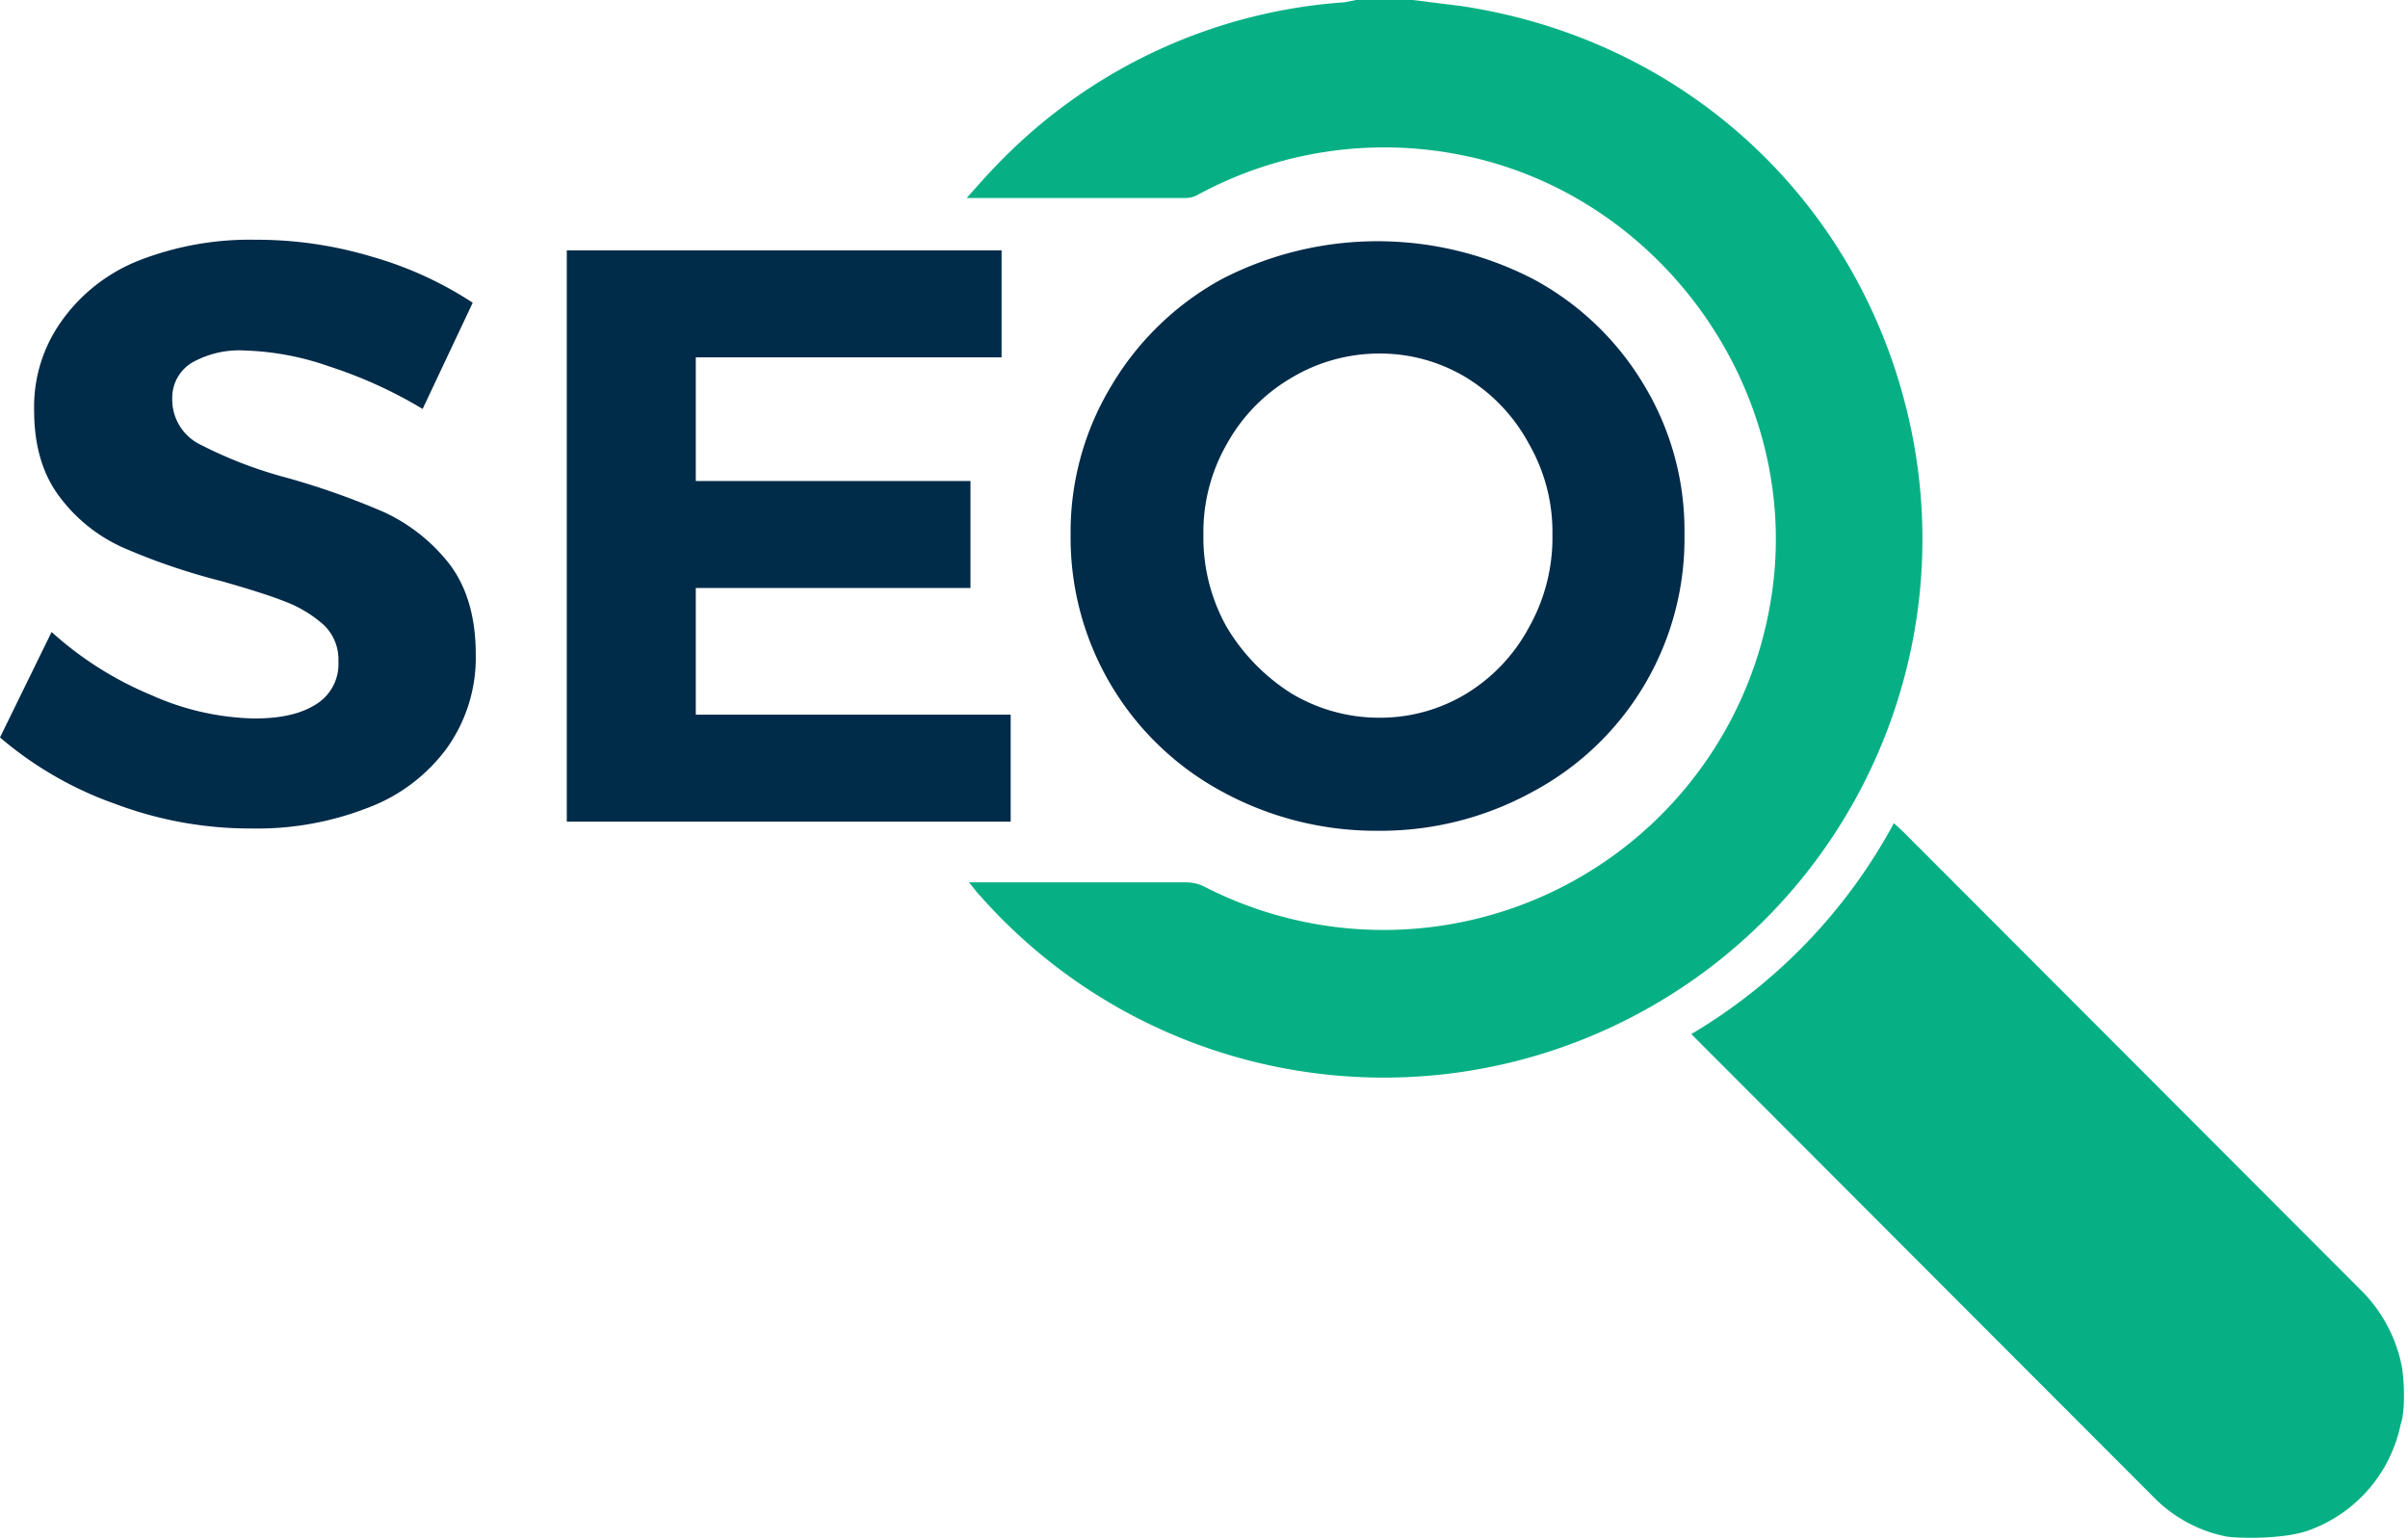
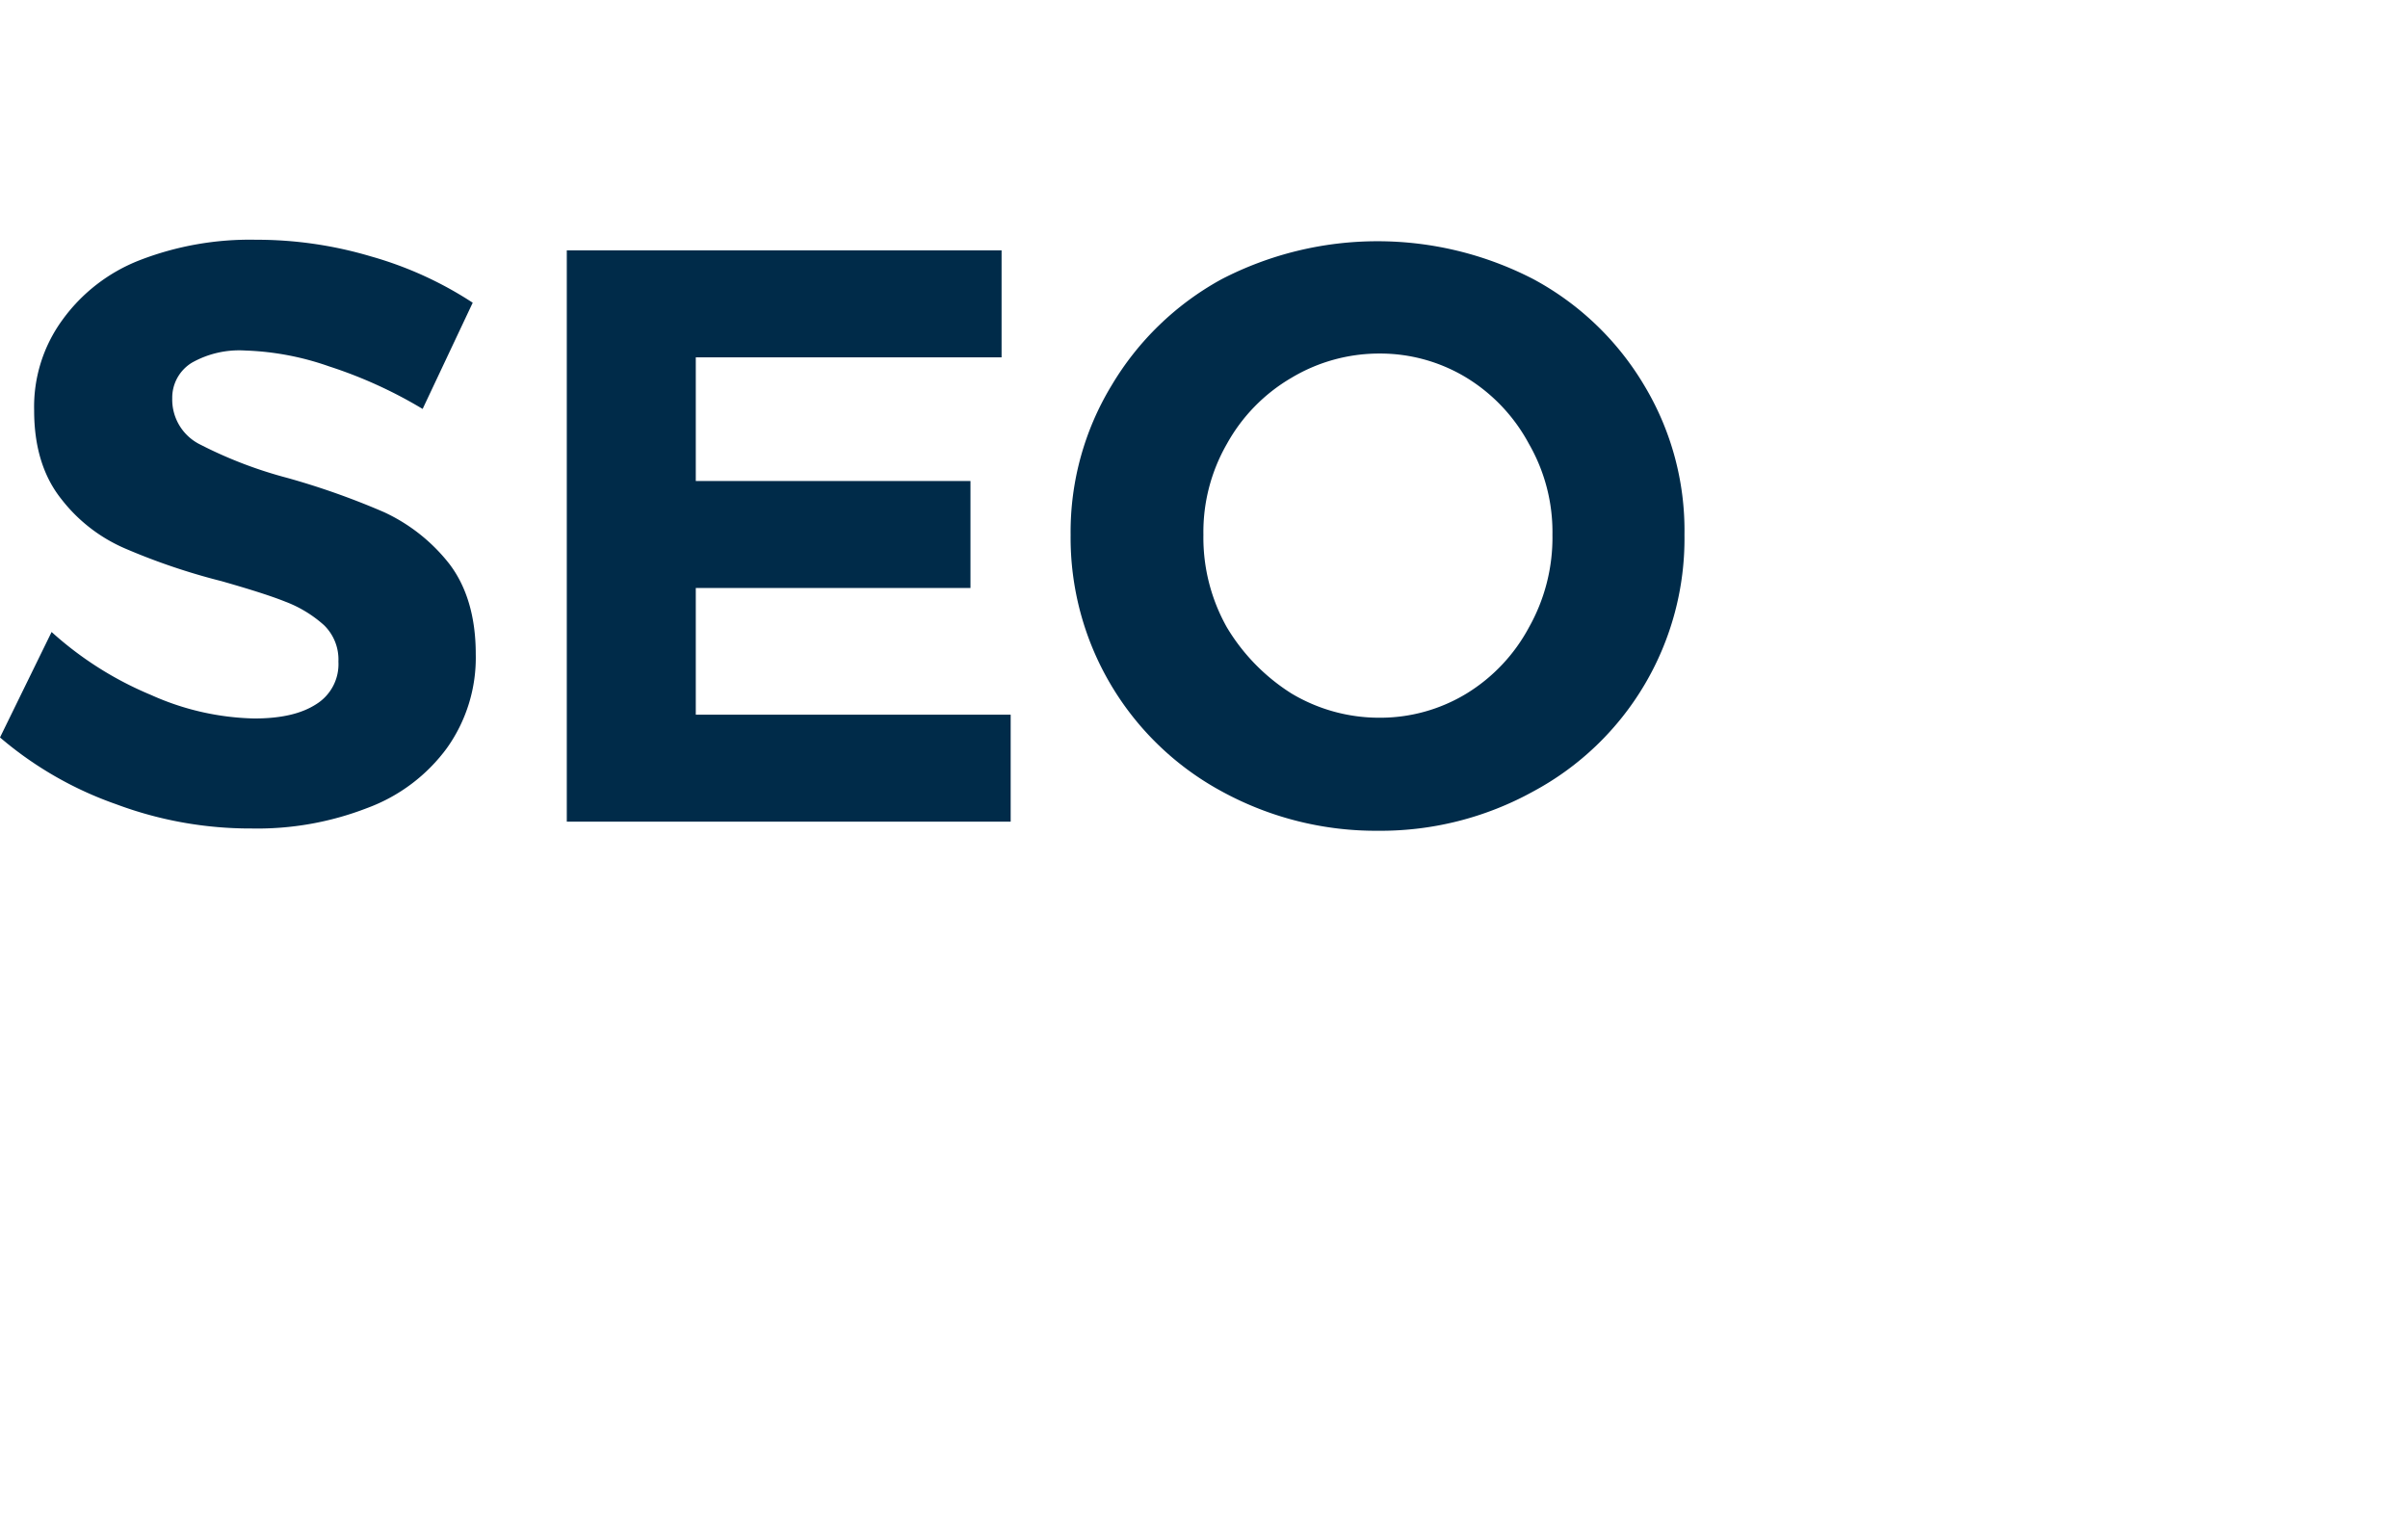
<svg xmlns="http://www.w3.org/2000/svg" width="469" height="300" viewBox="0 0 469 300">
  <g fill-rule="nonzero" fill="none">
-     <path d="M433.448 299.261a27.34 27.34 0 01-13.891-7.537l-88.966-89.113-1.182-1.182a106.552 106.552 0 0039.458-41.084l1.626 1.478 89.113 89.26a28.67 28.67 0 018.128 14.78c.443 1.92.887 8.57-.148 11.526a27.931 27.931 0 01-17.882 20.69c-4.729 1.773-13.891 1.625-16.256 1.182z" fill="#07B084" />
-     <path d="M275.172 0l9.459 1.182c43.3 6.503 77.142 37.537 87.044 79.951 10.915 46.783-11.334 95.003-54.011 117.057-42.678 22.054-94.882 12.309-126.728-23.658-.739-.739-1.33-1.626-2.217-2.66h42.414a7.98 7.98 0 013.251.739 76.404 76.404 0 00110.542-55.862c6.503-39.754-20.985-78.916-60.591-86.601a76.108 76.108 0 00-50.837 7.685 5.025 5.025 0 01-2.513.738h-42.71c2.365-2.66 4.582-5.172 6.799-7.389A103.744 103.744 0 01261.872.443L264.089 0h11.083z" fill="#07B084" />
    <path d="M64.138 71.38a54.384 54.384 0 00-16.404-3.104 18.768 18.768 0 00-10.345 2.364 7.98 7.98 0 00-3.842 6.946 9.754 9.754 0 005.468 9.015 83.94 83.94 0 0016.995 6.502 147.635 147.635 0 0118.768 6.65 34.581 34.581 0 0112.71 10.05c3.399 4.433 5.172 10.345 5.172 17.586a30.296 30.296 0 01-5.616 18.325 33.695 33.695 0 01-15.517 11.675 59.113 59.113 0 01-22.463 3.99 74.63 74.63 0 01-26.453-4.729A70.788 70.788 0 010 143.645l10.05-20.542a67.39 67.39 0 0019.359 12.266 51.576 51.576 0 0020.098 4.582c5.173 0 9.163-.887 12.119-2.808a9.163 9.163 0 004.285-8.276 9.31 9.31 0 00-2.808-7.094 23.94 23.94 0 00-7.536-4.58c-2.956-1.183-7.242-2.513-12.414-3.991a124.73 124.73 0 01-18.769-6.355 31.33 31.33 0 01-12.414-9.606c-3.546-4.433-5.32-10.197-5.32-17.29a28.67 28.67 0 015.468-17.586A33.547 33.547 0 0127.192 50.69a59.409 59.409 0 0122.611-3.99 77.882 77.882 0 0122.463 3.25 71.675 71.675 0 0119.803 9.016l-9.754 20.69a87.931 87.931 0 00-18.177-8.277z" fill="#002B49" />
    <path fill="#002B49" d="M110.394 48.768h84.68v20.838h-59.557v24.089h53.498v20.837h-53.498v24.68h61.33v20.837h-86.453z" />
    <path d="M298.67 54.384a55.862 55.862 0 0121.576 20.69 54.828 54.828 0 017.833 29.113 55.862 55.862 0 01-29.409 49.95 61.478 61.478 0 01-30.296 7.686 62.512 62.512 0 01-30.443-7.685 56.158 56.158 0 01-29.409-49.95 54.975 54.975 0 017.98-29.114 56.453 56.453 0 0121.429-20.69 66.06 66.06 0 0160.739 0zm-47.143 19.212a33.842 33.842 0 00-12.561 12.857 34.434 34.434 0 00-4.582 17.734 35.616 35.616 0 004.582 18.03 38.72 38.72 0 0012.561 12.857 33.255 33.255 0 0017.143 4.73 32.368 32.368 0 0016.995-4.73 33.842 33.842 0 0012.118-12.857 35.616 35.616 0 004.582-18.03 34.433 34.433 0 00-4.582-17.734 33.842 33.842 0 00-12.118-12.857 32.368 32.368 0 00-16.995-4.73 33.255 33.255 0 00-17.143 4.73z" fill="#002B49" />
  </g>
</svg>